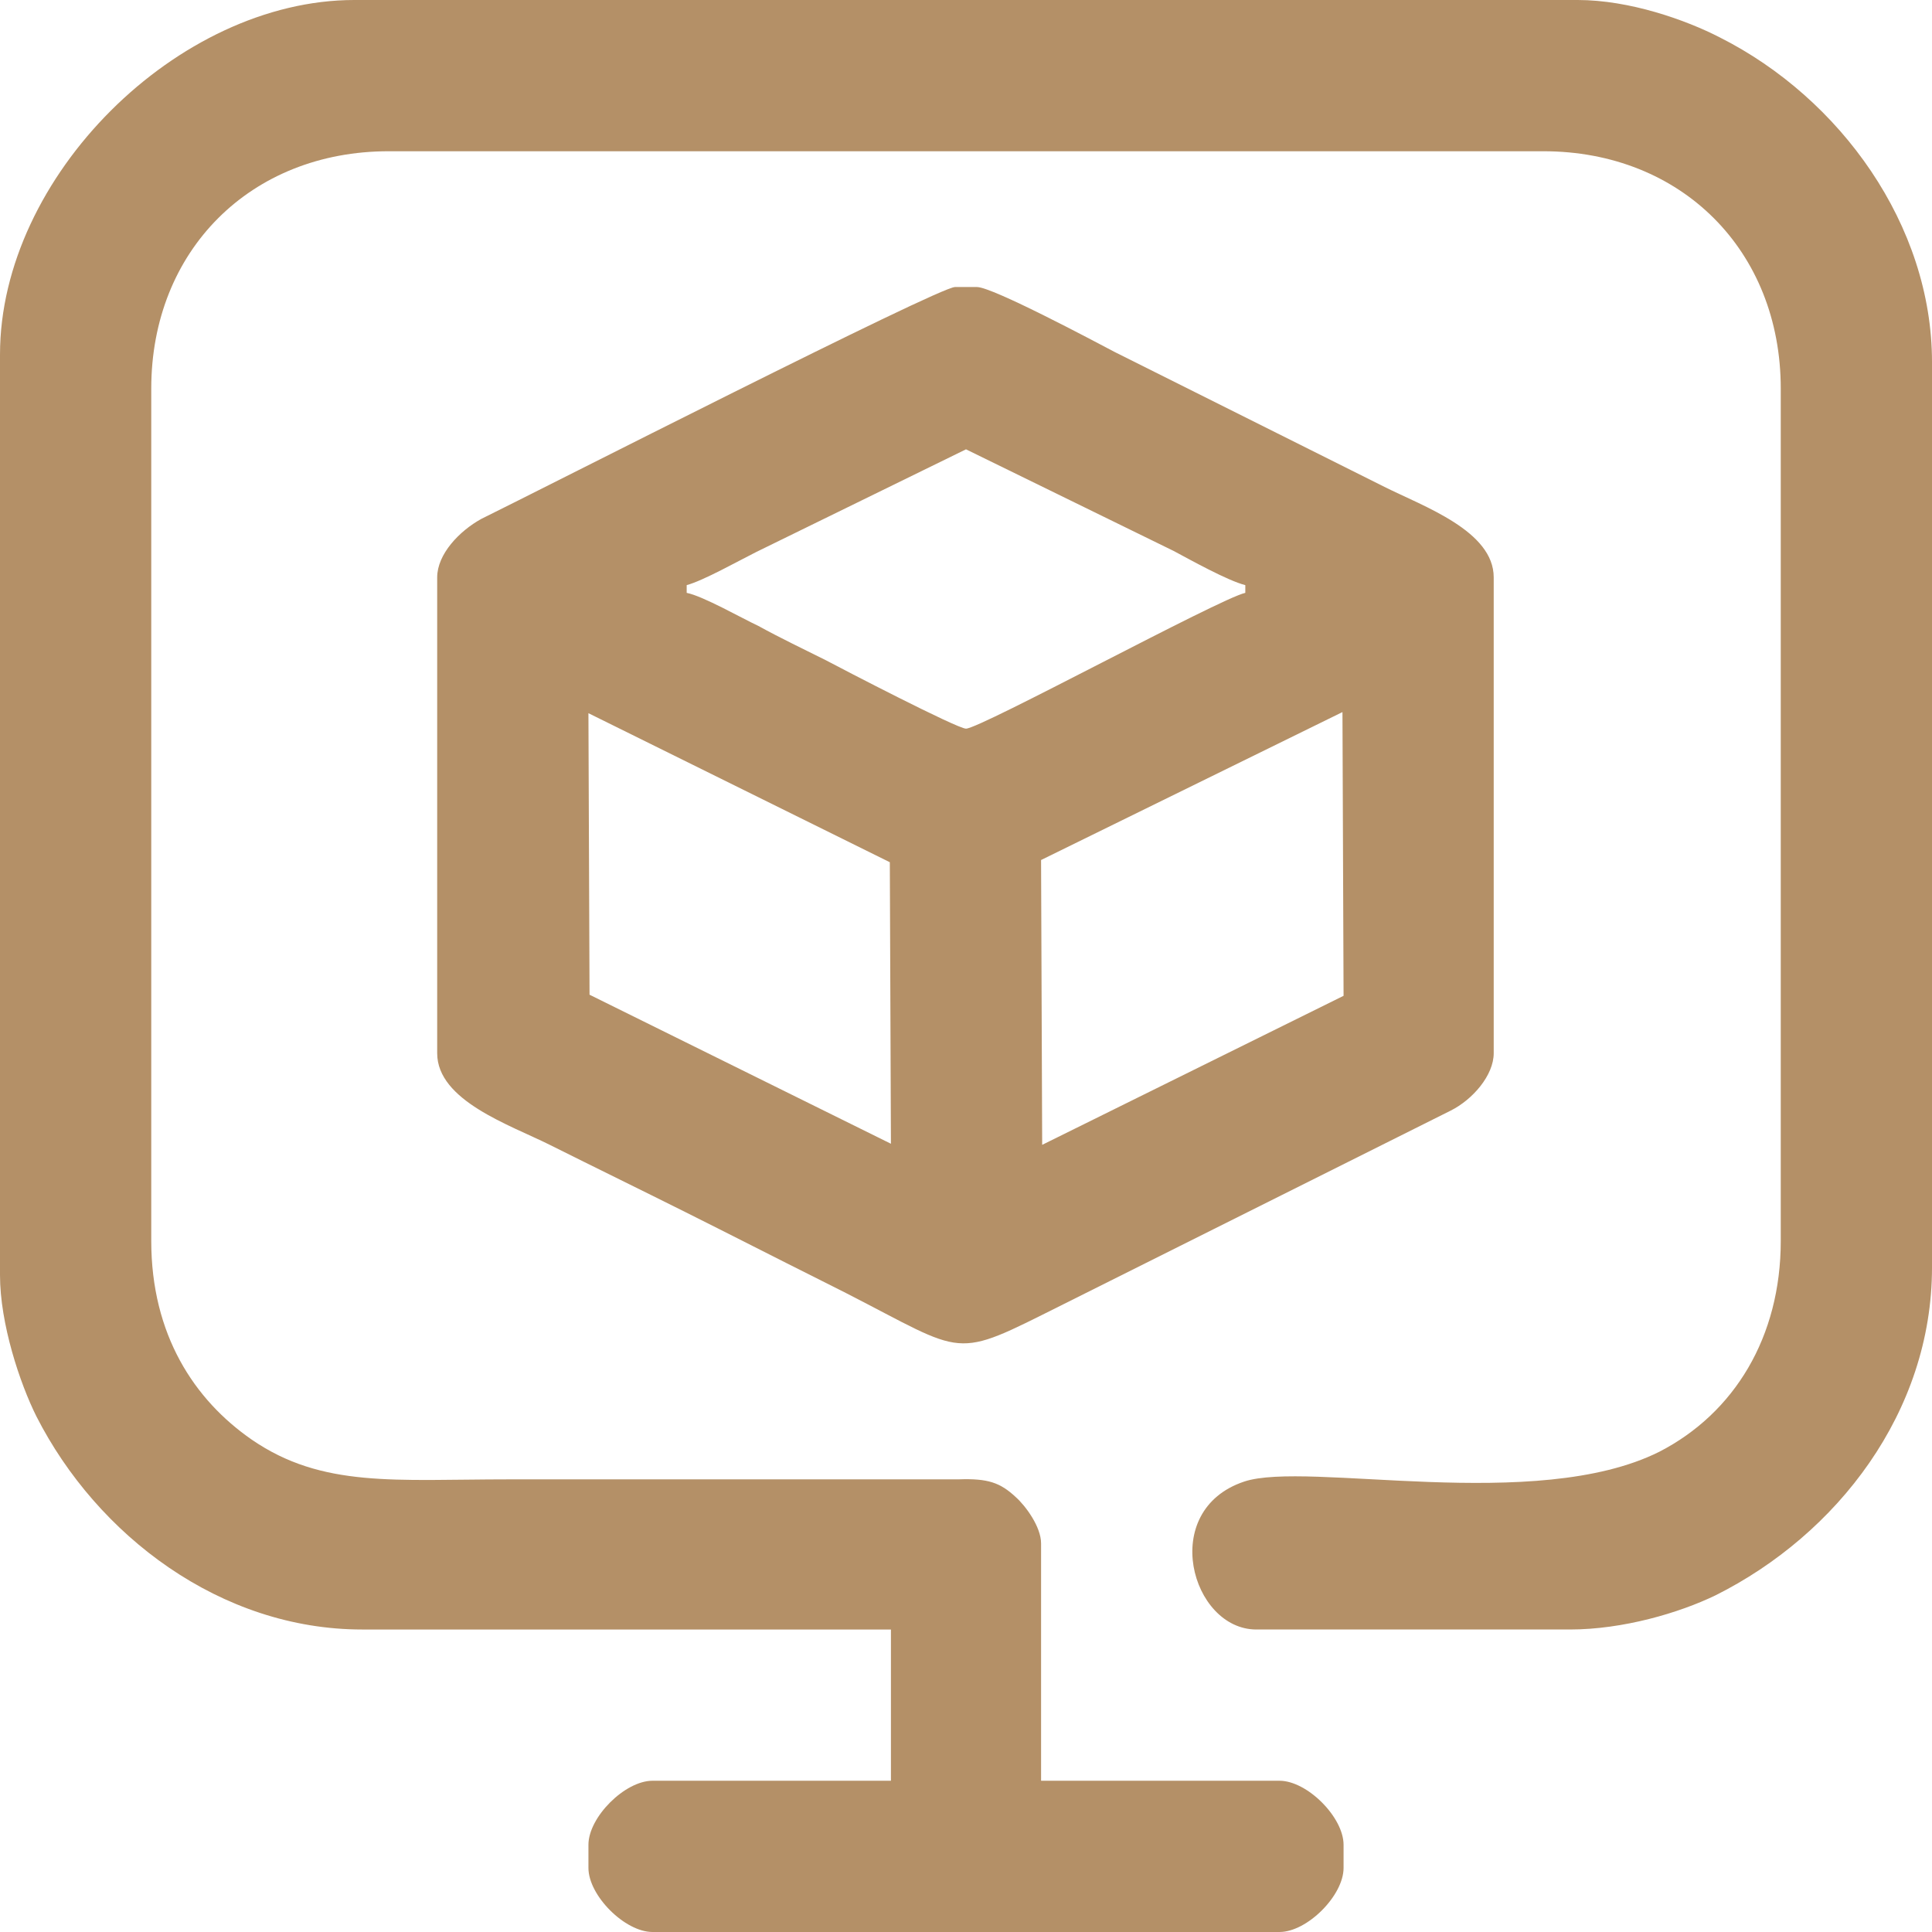
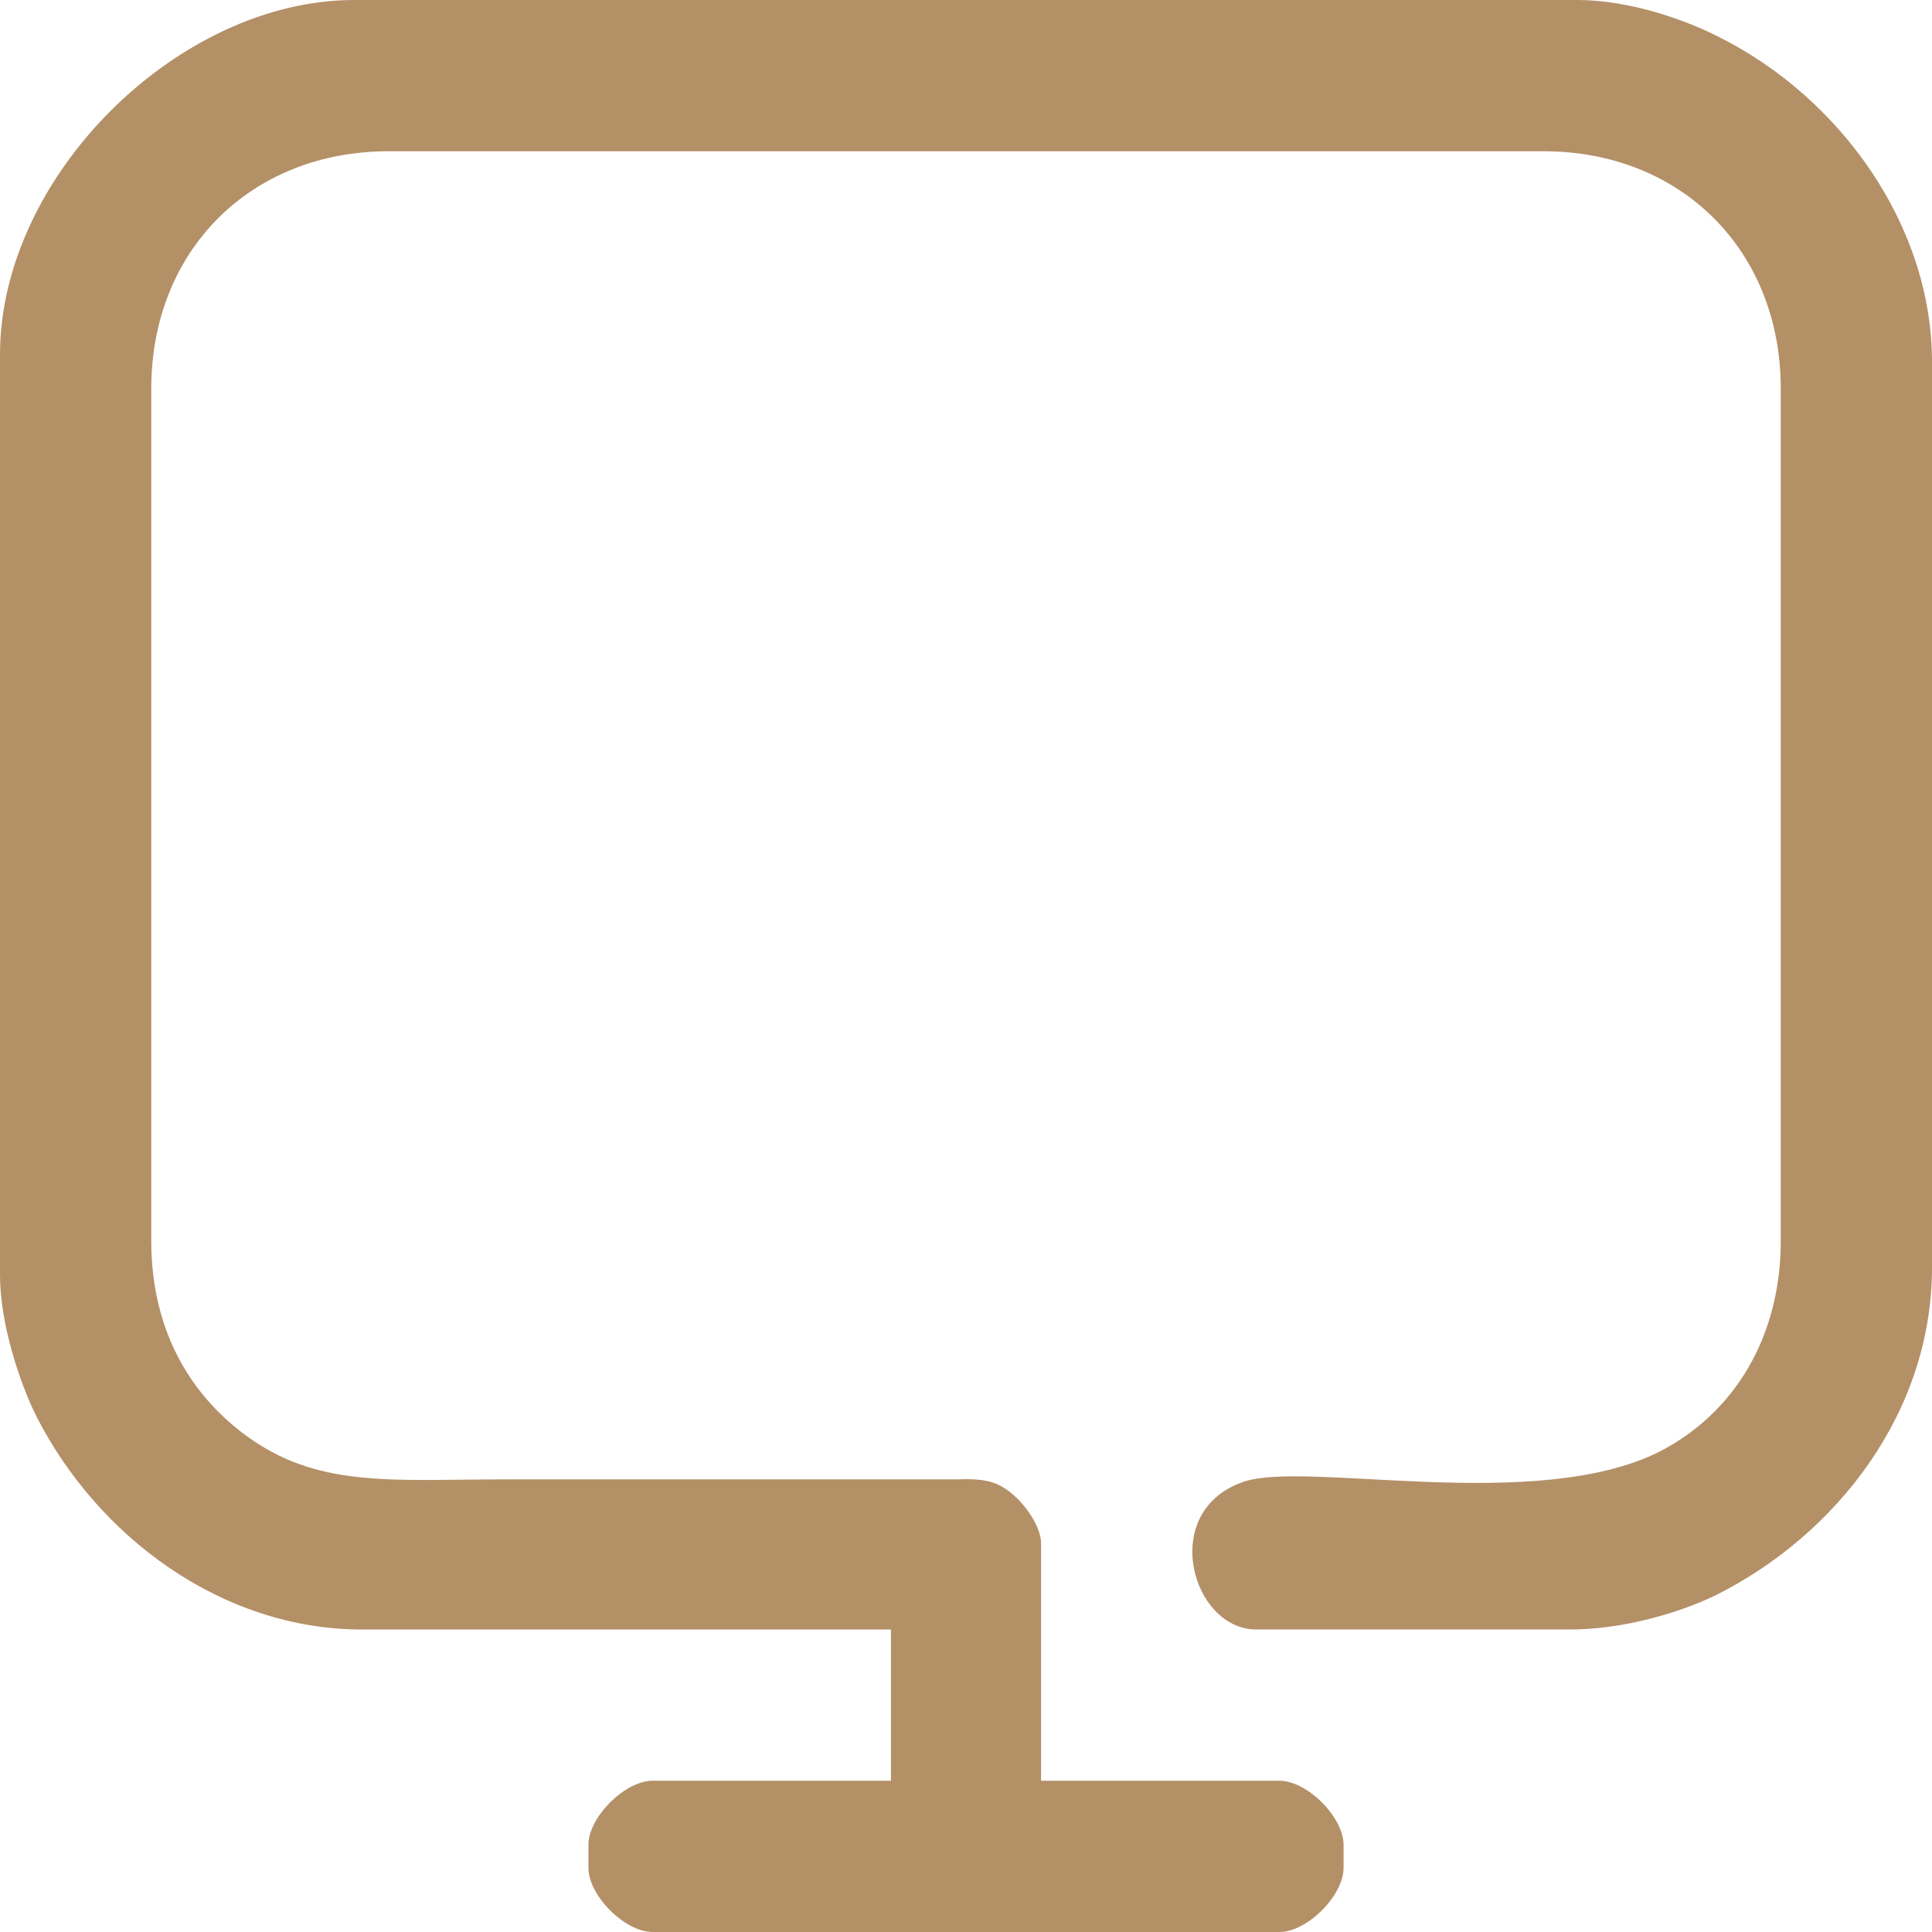
<svg xmlns="http://www.w3.org/2000/svg" xml:space="preserve" width="40px" height="40px" version="1.1" style="shape-rendering:geometricPrecision; text-rendering:geometricPrecision; image-rendering:optimizeQuality; fill-rule:evenodd; clip-rule:evenodd" viewBox="0 0 17.5 17.5">
  <defs>
    <style type="text/css">
   
    .fil0 {fill:#B49067}
   
  </style>
  </defs>
  <g id="Capa_x0020_1">
    <g id="_2130489152560">
      <path class="fil0" d="M0 3.21l0 8.34c0,0.44 0.18,0.98 0.33,1.28 0.55,1.08 1.67,1.93 2.95,1.93l4.79 0 0 1.37 -2.16 0c-0.25,0 -0.58,0.33 -0.58,0.58l0 0.21c0,0.25 0.33,0.58 0.58,0.58l5.68 0c0.25,0 0.58,-0.33 0.58,-0.58l0 -0.21c0,-0.25 -0.33,-0.58 -0.58,-0.58l-2.16 0 0 -2.15c0,-0.15 -0.14,-0.34 -0.23,-0.42 -0.14,-0.13 -0.25,-0.17 -0.52,-0.16l-4.07 0c-1.03,0 -1.69,0.08 -2.33,-0.36 -0.52,-0.36 -0.91,-0.95 -0.91,-1.8l0 -7.72c0,-1.25 0.9,-2.15 2.15,-2.15l10.46 0c1.25,0 2.15,0.9 2.15,2.15l0 7.72c0,0.87 -0.42,1.56 -1.1,1.91 -1.12,0.56 -3.19,0.08 -3.76,0.27 -0.78,0.26 -0.48,1.34 0.11,1.34l2.84 0c0.48,0 0.99,-0.15 1.32,-0.31 1.1,-0.55 1.96,-1.66 1.96,-2.97l0 -8.2c0,-1.24 -0.83,-2.39 -1.92,-2.94 -0.31,-0.16 -0.82,-0.34 -1.29,-0.34l-11.08 0c-1.6,0 -3.21,1.6 -3.21,3.21z" />
-       <path class="fil0" d="M9.44 10.37l-0.01 -2.58 2.73 -1.34 0.01 2.57 -2.73 1.35zm-4.11 -3.91l2.73 1.35 0.01 2.55 -2.73 -1.35 -0.01 -2.55zm0.89 -1.16c0.15,-0.04 0.47,-0.22 0.63,-0.3l1.9 -0.93 1.88 0.92c0.15,0.08 0.49,0.27 0.65,0.31l0 0.07c-0.23,0.05 -2.4,1.23 -2.53,1.23 -0.08,0 -1.12,-0.54 -1.27,-0.62 -0.2,-0.1 -0.41,-0.2 -0.61,-0.31 -0.15,-0.07 -0.5,-0.27 -0.65,-0.3l0 -0.07zm-2.26 -0.07l0 4.31c0,0.43 0.66,0.65 1.02,0.83 0.42,0.21 0.81,0.4 1.23,0.61 0.42,0.21 0.81,0.41 1.23,0.62 1.27,0.63 1.14,0.74 2,0.31l3.7 -1.85c0.2,-0.1 0.39,-0.32 0.39,-0.52l0 -4.31c0,-0.42 -0.63,-0.64 -0.99,-0.82l-2.44 -1.22c-0.19,-0.1 -1.11,-0.59 -1.25,-0.59l-0.2 0c-0.15,0 -3.76,1.84 -4.29,2.1 -0.2,0.11 -0.4,0.32 -0.4,0.53z" />
    </g>
  </g>
</svg>